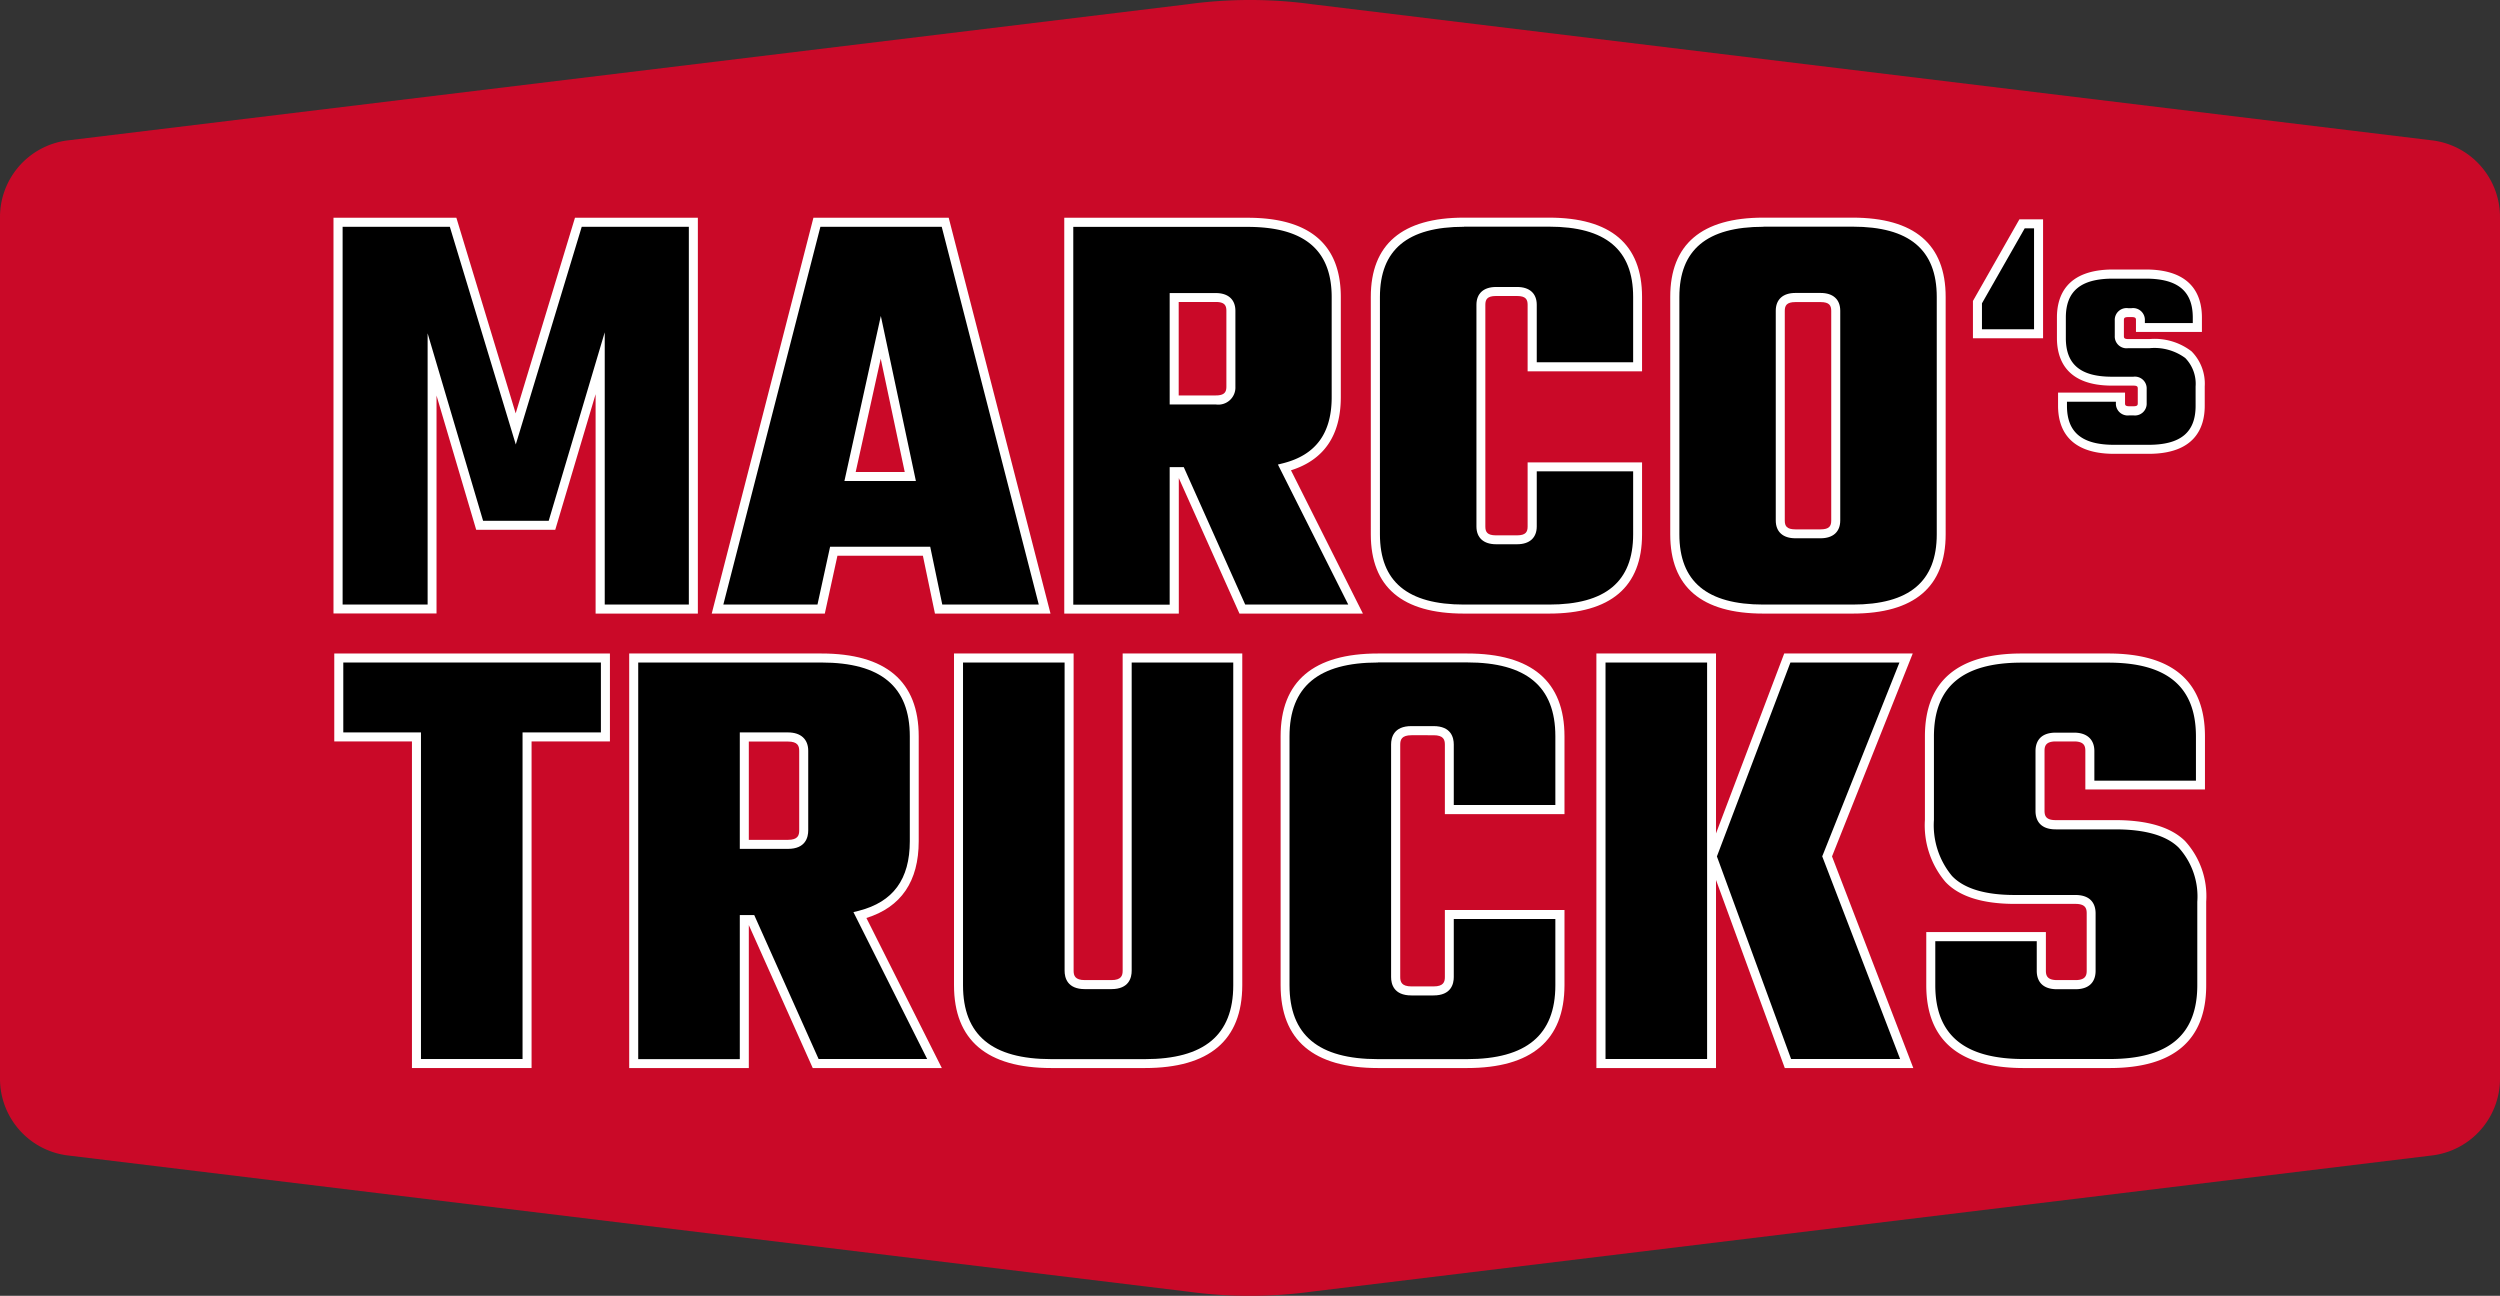
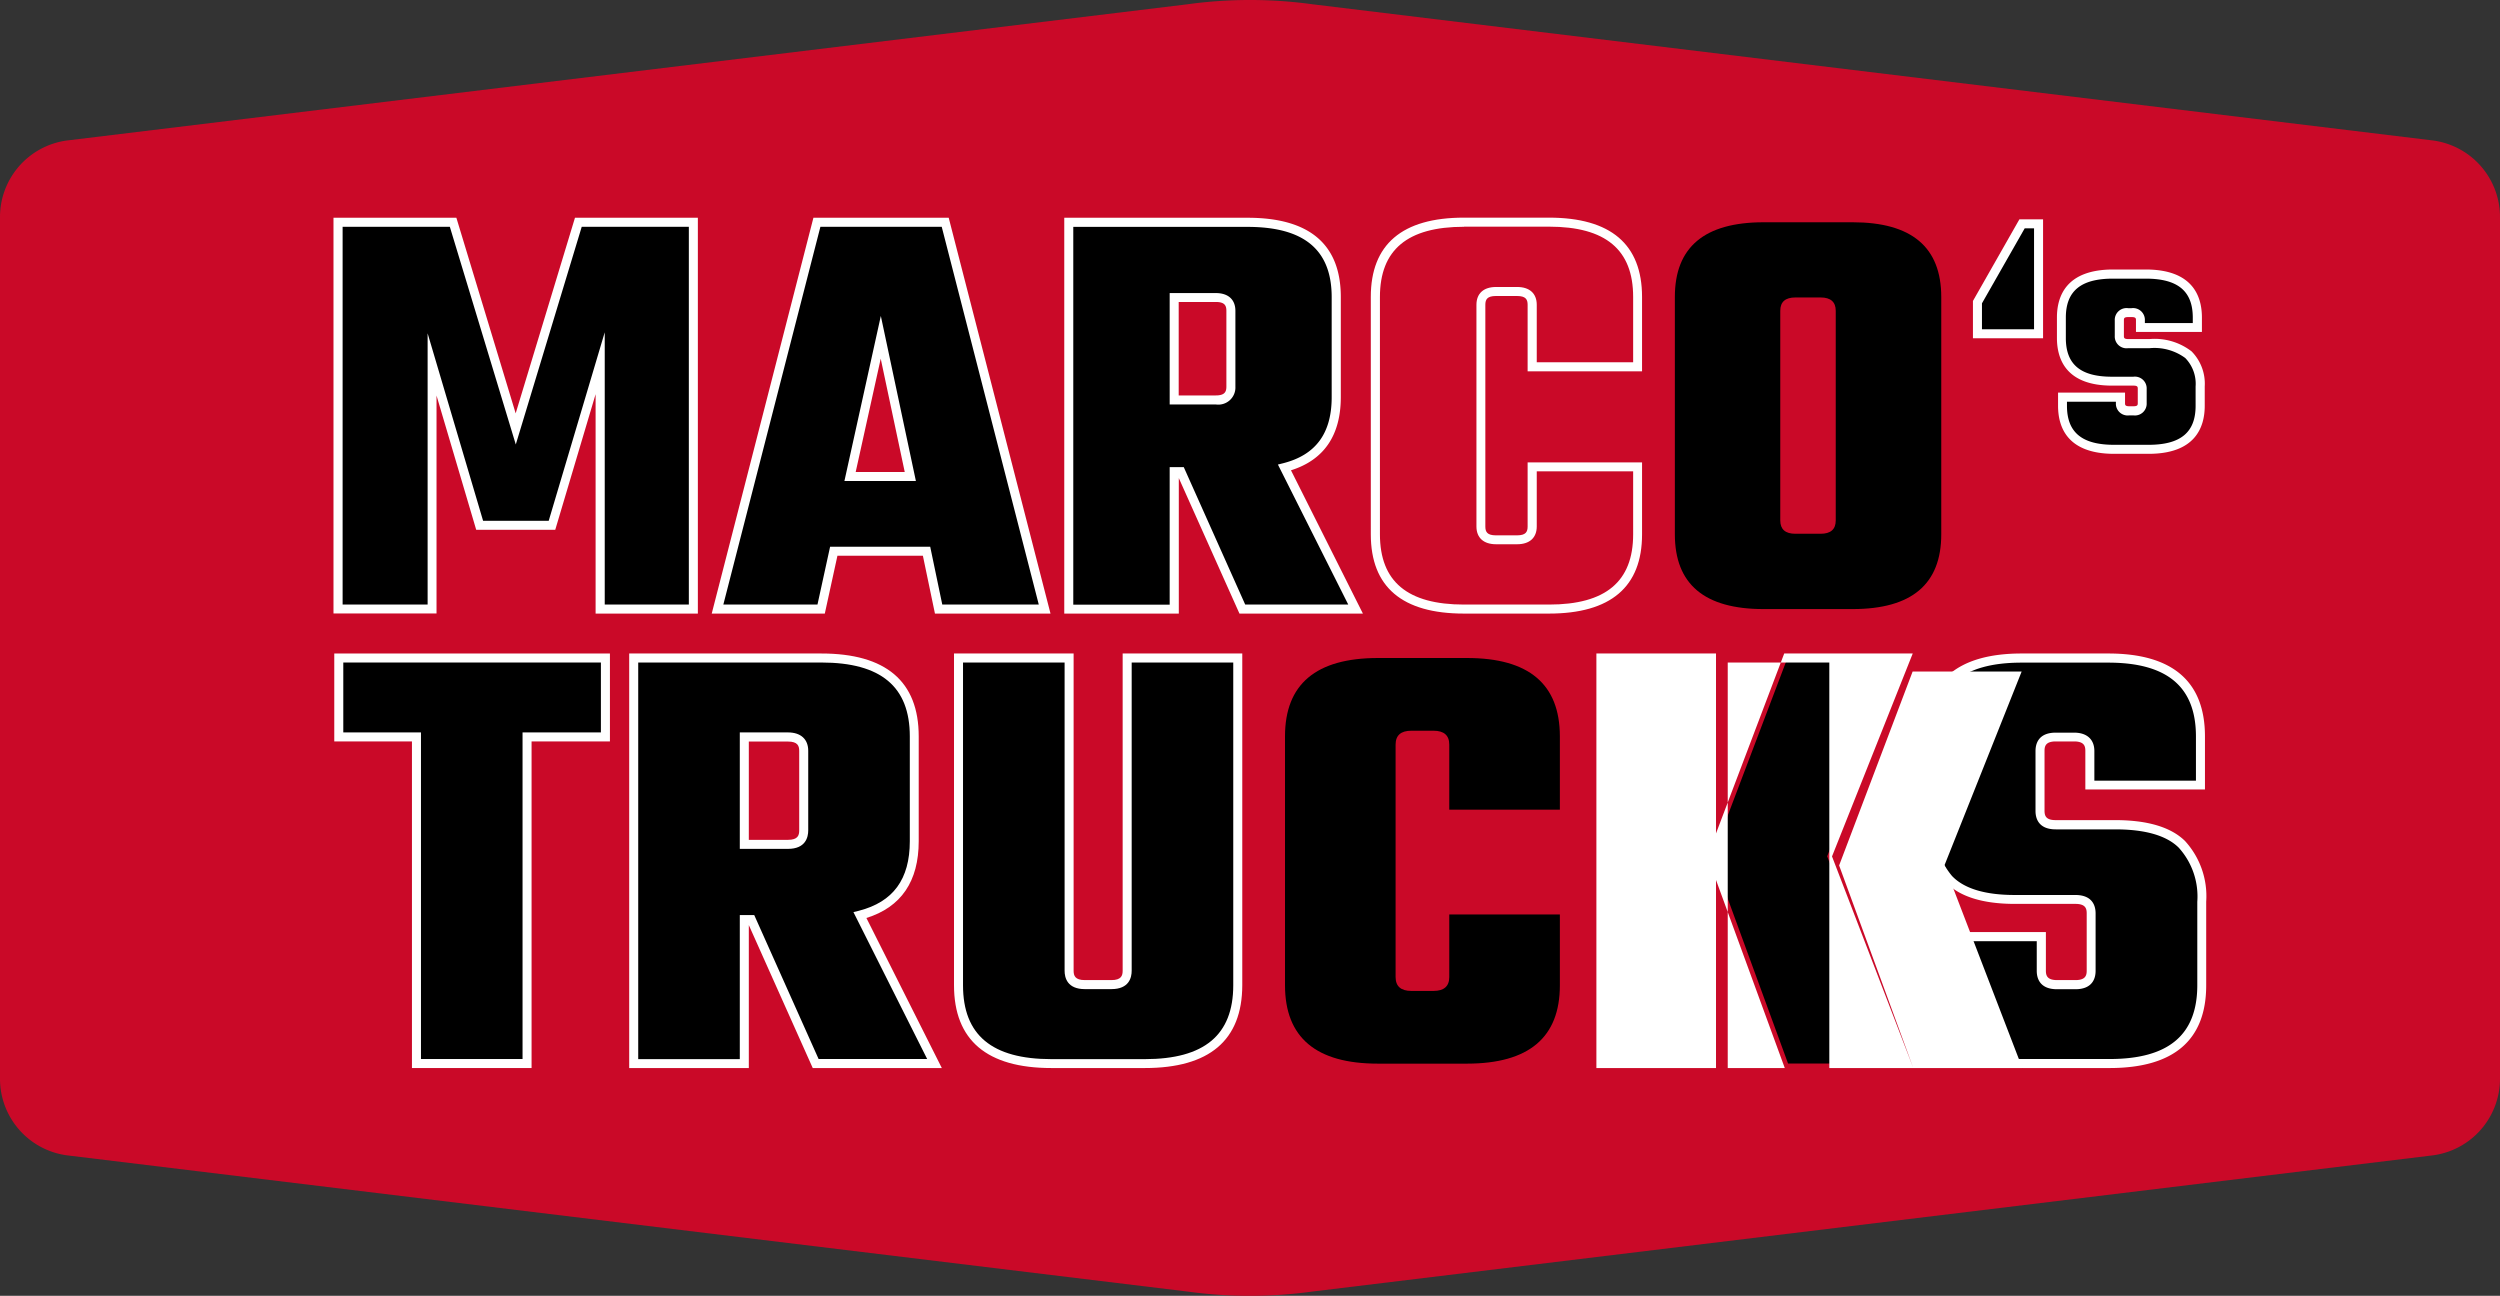
<svg xmlns="http://www.w3.org/2000/svg" width="221.75" height="114.94" viewBox="0 0 221.75 114.94">
  <rect x="0" y="0" width="221.75" height="114.94" fill="#333333" stroke="none" />
  <g id="Logo" transform="translate(-136 -103)">
    <path id="Pfad_1" data-name="Pfad 1" d="M215.83,102.48l-99.46,12.09a40.594,40.594,0,0,1-11.01,0L5.91,102.48A6.853,6.853,0,0,1,0,95.69V19.26a6.853,6.853,0,0,1,5.91-6.79L105.37.38a40.594,40.594,0,0,1,11.01,0l99.46,12.09a6.853,6.853,0,0,1,5.91,6.79V95.7A6.859,6.859,0,0,1,215.83,102.48Z" transform="translate(136 102.995)" fill="#ca0928" />
    <g id="Gruppe_1" data-name="Gruppe 1" transform="translate(136 102.995)">
      <path id="Pfad_2" data-name="Pfad 2" d="M38.31,54.03H29.97V19.72H40.18l5.56,18.33L51.3,19.72H61.51V54.03H53.23V32.23L48.95,46.6H42.54L38.32,32.33v21.7Z" />
      <path id="Pfad_3" data-name="Pfad 3" d="M83.26,54.03,82.19,48.9H73.96l-1.12,5.13H63.65l8.82-34.31H83.85l8.82,34.31ZM75.4,42.27h5.34L78.12,29.93Z" />
      <path id="Pfad_4" data-name="Pfad 4" d="M104.15,41.84V54.02H94.8V19.72h15.87q7.86,0,7.86,6.63v8.87q0,5.085-4.6,6.25l6.31,12.56H110.19l-5.45-12.18h-.59Zm3.69-15.44h-3.69v9.08h3.69c.89,0,1.34-.39,1.34-1.18V27.57C109.17,26.79,108.73,26.4,107.84,26.4Z" />
-       <path id="Pfad_5" data-name="Pfad 5" d="M145.25,32.54H135.9v-5.5c0-.78-.45-1.18-1.34-1.18h-1.87c-.89,0-1.34.39-1.34,1.18V46.71c0,.78.44,1.18,1.34,1.18h1.87c.89,0,1.34-.39,1.34-1.18V41.42h9.35v5.99q0,6.63-7.86,6.63h-7.54q-7.86,0-7.86-6.63V26.34q0-6.63,7.86-6.63h7.54q7.86,0,7.86,6.63Z" />
      <path id="Pfad_6" data-name="Pfad 6" d="M156.42,19.72h7.91q7.86,0,7.86,6.63V47.4q0,6.63-7.86,6.63h-7.91q-7.86,0-7.86-6.63V26.34Q148.56,19.725,156.42,19.72Zm6.41,26.45V27.57c0-.78-.45-1.18-1.34-1.18h-2.24c-.89,0-1.34.39-1.34,1.18v18.6c0,.78.44,1.18,1.34,1.18h2.24C162.38,47.35,162.83,46.96,162.83,46.17Z" />
      <path id="Pfad_7" data-name="Pfad 7" d="M180.82,29.61H175.4v-2.8l3.96-6.95h1.46v9.75Z" />
      <path id="Pfad_8" data-name="Pfad 8" d="M190.02,35.75V34.5q0-.69-.78-.69h-1.9q-4.485,0-4.49-3.83V28.17c0-2.58,1.53-3.86,4.58-3.86h2.9q4.575,0,4.58,3.86v.84h-5.05v-.59q0-.69-.78-.69h-.31q-.78,0-.78.69v1.37q0,.69.78.69h1.9a4.944,4.944,0,0,1,3.44.98,3.691,3.691,0,0,1,1.04,2.82V36c0,2.58-1.53,3.86-4.58,3.86h-3.05q-4.575,0-4.58-3.86v-.74h5.14v.49q0,.69.78.69h.37C189.76,36.43,190.02,36.2,190.02,35.75Z" />
      <path id="Pfad_9" data-name="Pfad 9" d="M53.69,58.37v7H46.74V94.34H36.93V65.37H30.04v-7H53.69Z" />
      <path id="Pfad_10" data-name="Pfad 10" d="M66.02,81.57V94.35H56.21V58.37H72.85q8.235,0,8.24,6.95v9.3q0,5.325-4.82,6.56l6.61,13.17H72.35L66.63,81.57Zm3.87-16.2H66.02V74.9h3.87c.93,0,1.4-.41,1.4-1.23V66.61C71.29,65.78,70.82,65.37,69.89,65.37Z" />
      <path id="Pfad_11" data-name="Pfad 11" d="M99.98,58.37h9.81V87.4q0,6.945-8.24,6.95H93.26q-8.235,0-8.24-6.95V58.37h9.81V86.11c0,.82.47,1.23,1.4,1.23h2.35c.93,0,1.4-.41,1.4-1.23Z" />
      <path id="Pfad_12" data-name="Pfad 12" d="M138.36,71.82h-9.81V66.05c0-.82-.47-1.23-1.4-1.23h-1.96c-.93,0-1.4.41-1.4,1.23V86.67c0,.82.47,1.23,1.4,1.23h1.96c.93,0,1.4-.41,1.4-1.23V81.12h9.81V87.4q0,6.945-8.24,6.95h-7.9q-8.235,0-8.24-6.95V65.32q0-6.945,8.24-6.95h7.9q8.235,0,8.24,6.95Z" />
      <path id="Pfad_13" data-name="Pfad 13" d="M142.01,94.34V58.37h9.81V94.35h-9.81Zm20.06-18.38,7.06,18.38H158.6l-6.72-18.38,6.67-17.6h10.53Z" />
      <path id="Pfad_14" data-name="Pfad 14" d="M185.49,86.11v-5.1c0-.82-.47-1.23-1.4-1.23h-5.38q-4.155,0-5.86-1.82a7.365,7.365,0,0,1-1.71-5.24v-7.4q0-6.945,8.18-6.95H187q8.175,0,8.18,6.95v4.31h-9.81V66.6c0-.82-.47-1.23-1.4-1.23h-1.62c-.93,0-1.4.41-1.4,1.23v5.32c0,.82.47,1.23,1.4,1.23h5.27c2.76,0,4.74.58,5.91,1.74a6.842,6.842,0,0,1,1.77,5.1v7.4q0,6.945-8.18,6.95H179.5q-8.235,0-8.24-6.95V83.08h9.81v3.03c0,.82.47,1.23,1.4,1.23h1.62C185.02,87.34,185.49,86.93,185.49,86.11Z" />
    </g>
    <g id="Gruppe_2" data-name="Gruppe 2" transform="translate(136 102.995)">
      <path id="Pfad_15" data-name="Pfad 15" d="M61.91,54.43H52.83V34.97L49.25,47H42.24L38.72,35.09V54.42H29.58V19.32h10.9l5.26,17.35L51,19.32H61.9V54.43Zm-8.29-.8H61.1V20.12H51.6L45.75,39.43,39.9,20.12H30.39V53.63h7.54V29.57L42.85,46.2h5.82l4.97-16.72V53.63Z" fill="#fff" />
      <path id="Pfad_16" data-name="Pfad 16" d="M93.18,54.43H82.93L81.86,49.3H74.28l-1.12,5.13H63.13l9.02-35.11h12Zm-9.6-.8h8.56L83.53,20.12H72.77L64.16,53.63h8.35l1.12-5.13h8.88ZM81.24,42.67H74.9l3.23-14.64Zm-5.34-.8h4.35L78.12,31.82Z" fill="#fff" />
      <path id="Pfad_17" data-name="Pfad 17" d="M120.89,54.43H109.94l-5.38-12.02V54.43H94.4V19.32h16.27c5.48,0,8.26,2.36,8.26,7.03v8.87c0,3.4-1.49,5.58-4.42,6.5Zm-10.44-.8h9.14l-6.24-12.42.48-.12c2.89-.74,4.29-2.66,4.29-5.86V26.36c0-4.19-2.44-6.23-7.46-6.23H95.2V53.64h8.55V41.44H105Zm-2.61-17.75h-4.09V26h4.09c1.1,0,1.74.57,1.74,1.58v6.73A1.518,1.518,0,0,1,107.84,35.88Zm-3.29-.8h3.29c.78,0,.94-.31.94-.78V27.57c0-.47-.16-.78-.94-.78h-3.29Z" fill="#fff" />
      <path id="Pfad_18" data-name="Pfad 18" d="M137.39,54.43h-7.54c-5.48,0-8.26-2.36-8.26-7.03V26.34c0-4.66,2.78-7.03,8.26-7.03h7.54c5.48,0,8.26,2.36,8.26,7.03v6.6H135.5v-5.9c0-.47-.16-.78-.94-.78h-1.87c-.78,0-.94.31-.94.78V46.71c0,.47.16.78.94.78h1.87c.78,0,.94-.31.94-.78V41.02h10.15v6.39C145.65,52.06,142.87,54.43,137.39,54.43Zm-7.53-34.31c-5.02,0-7.46,2.04-7.46,6.23V47.4c0,4.19,2.44,6.23,7.46,6.23h7.54c5.02,0,7.46-2.04,7.46-6.23V41.81h-8.55V46.7c0,1-.63,1.58-1.74,1.58H132.7c-1.1,0-1.74-.57-1.74-1.58V27.04c0-1,.63-1.58,1.74-1.58h1.87c1.1,0,1.74.57,1.74,1.58v5.1h8.55v-5.8c0-4.19-2.44-6.23-7.46-6.23h-7.54Z" fill="#fff" />
-       <path id="Pfad_19" data-name="Pfad 19" d="M164.32,54.43h-7.91c-5.48,0-8.26-2.36-8.26-7.03V26.34c0-4.66,2.78-7.03,8.26-7.03h7.91c5.48,0,8.26,2.36,8.26,7.03V47.4C172.58,52.06,169.8,54.43,164.32,54.43Zm-7.9-34.31c-5.02,0-7.46,2.04-7.46,6.23V47.4c0,4.19,2.44,6.23,7.46,6.23h7.91c5.02,0,7.46-2.04,7.46-6.23V26.34c0-4.19-2.44-6.23-7.46-6.23h-7.91Zm5.07,27.63h-2.24c-1.1,0-1.74-.57-1.74-1.58V27.57c0-1,.63-1.58,1.74-1.58h2.24c1.1,0,1.74.57,1.74,1.58v18.6C163.23,47.17,162.6,47.75,161.49,47.75ZM159.25,26.8c-.78,0-.94.31-.94.78v18.6c0,.47.16.78.94.78h2.24c.78,0,.94-.31.94-.78V27.58c0-.47-.16-.78-.94-.78Z" fill="#fff" />
      <path id="Pfad_20" data-name="Pfad 20" d="M181.22,30.01H175V26.7l4.12-7.24h2.1Zm-5.42-.8h4.62V20.26h-.83l-3.79,6.65Z" fill="#fff" />
      <path id="Pfad_21" data-name="Pfad 21" d="M190.58,40.26h-3.05c-4.12,0-4.98-2.32-4.98-4.26V34.83h5.94v.92c0,.16,0,.29.38.29h.37c.38,0,.38-.13.38-.29V34.5c0-.16,0-.29-.38-.29h-1.9c-4.04,0-4.89-2.3-4.89-4.23V28.17c0-1.94.86-4.26,4.98-4.26h2.9c4.12,0,4.98,2.32,4.98,4.26v1.28h-5.85V28.42c0-.16,0-.29-.38-.29h-.31c-.38,0-.38.13-.38.29v1.37c0,.16,0,.29.38.29h1.9a5.35,5.35,0,0,1,3.72,1.09,4.071,4.071,0,0,1,1.17,3.11V36C195.56,37.94,194.69,40.26,190.58,40.26Zm-7.24-4.63V36c0,2.36,1.33,3.46,4.18,3.46h3.05c2.85,0,4.18-1.1,4.18-3.46V34.29a3.273,3.273,0,0,0-.92-2.53,4.605,4.605,0,0,0-3.17-.87h-1.9a1.046,1.046,0,0,1-1.18-1.09V28.43a1.046,1.046,0,0,1,1.18-1.09h.31a1.046,1.046,0,0,1,1.18,1.09v.23h4.25v-.48c0-2.36-1.33-3.46-4.18-3.46h-2.9c-2.85,0-4.18,1.1-4.18,3.46v1.81c0,2.34,1.3,3.43,4.09,3.43h1.9a1.046,1.046,0,0,1,1.18,1.09v1.25a1.046,1.046,0,0,1-1.18,1.09h-.37a1.046,1.046,0,0,1-1.18-1.09v-.12h-4.34Z" fill="#fff" />
      <path id="Pfad_22" data-name="Pfad 22" d="M47.14,94.74H36.54V65.77H29.65v-7.8H54.1v7.8H47.15V94.74Zm-9.8-.8h9.01V64.97H53.3v-6.2H30.45v6.2h6.89Z" fill="#fff" />
      <path id="Pfad_23" data-name="Pfad 23" d="M83.54,94.74H72.09L66.42,82.06V94.74H55.81V57.97H72.85c5.73,0,8.64,2.47,8.64,7.35v9.3c0,3.56-1.56,5.85-4.64,6.81Zm-10.93-.8h9.63L75.7,80.91l.48-.12c3.04-.78,4.52-2.79,4.52-6.17v-9.3c0-4.41-2.56-6.55-7.84-6.55H56.61V93.95h9.01V81.17H66.9ZM69.89,75.3H65.62V64.97h4.27c1.14,0,1.8.6,1.8,1.63v7.06C71.69,74.28,71.45,75.3,69.89,75.3Zm-3.47-.8h3.47c.88,0,1-.4,1-.83V66.61c0-.43-.12-.83-1-.83H66.42Z" fill="#fff" />
      <path id="Pfad_24" data-name="Pfad 24" d="M101.55,94.74H93.26c-5.73,0-8.64-2.47-8.64-7.35V57.97H95.23V86.11c0,.43.12.83,1,.83h2.35c.88,0,1-.4,1-.83V57.97h10.61V87.4C110.18,92.27,107.28,94.74,101.55,94.74ZM85.42,58.77V87.4c0,4.41,2.56,6.55,7.84,6.55h8.29c5.27,0,7.84-2.14,7.84-6.55V58.77h-9.01V86.11c0,.61-.23,1.63-1.8,1.63H96.23c-1.57,0-1.8-1.02-1.8-1.63V58.77Z" fill="#fff" />
-       <path id="Pfad_25" data-name="Pfad 25" d="M130.13,94.74h-7.9c-5.73,0-8.64-2.47-8.64-7.35V65.32c0-4.88,2.91-7.35,8.64-7.35h7.9c5.73,0,8.64,2.47,8.64,7.35v6.9H128.16V66.05c0-.43-.12-.83-1-.83H125.2c-.88,0-1,.4-1,.83V86.67c0,.43.12.83,1,.83h1.96c.88,0,1-.4,1-.83V80.72h10.61V87.4C138.76,92.27,135.86,94.74,130.13,94.74Zm-7.91-35.97c-5.27,0-7.84,2.14-7.84,6.55V87.4c0,4.41,2.56,6.55,7.84,6.55h7.9c5.27,0,7.84-2.14,7.84-6.55V81.52h-9.01v5.15c0,.61-.23,1.63-1.8,1.63h-1.96c-1.57,0-1.8-1.02-1.8-1.63V66.04c0-.61.23-1.63,1.8-1.63h1.96c1.57,0,1.8,1.02,1.8,1.63v5.37h9.01v-6.1c0-4.41-2.56-6.55-7.84-6.55h-7.9Z" fill="#fff" />
-       <path id="Pfad_26" data-name="Pfad 26" d="M169.71,94.74h-11.4l-6.1-16.68V94.74H141.6V57.97h10.61V73.93l6.05-15.96h11.4l-7.16,18Zm-10.84-.8h9.67l-6.91-17.98.06-.14,6.79-17.05h-9.67l-6.52,17.2Zm-16.46,0h9.01V58.77h-9.01Z" fill="#fff" />
+       <path id="Pfad_26" data-name="Pfad 26" d="M169.71,94.74h-11.4l-6.1-16.68V94.74H141.6V57.97h10.61V73.93l6.05-15.96h11.4l-7.16,18Zh9.67l-6.91-17.98.06-.14,6.79-17.05h-9.67l-6.52,17.2Zm-16.46,0h9.01V58.77h-9.01Z" fill="#fff" />
      <path id="Pfad_27" data-name="Pfad 27" d="M187.12,94.74H179.5c-5.73,0-8.64-2.47-8.64-7.35V82.68h10.61v3.43c0,.43.12.83,1,.83h1.62c.88,0,1-.4,1-.83v-5.1c0-.43-.12-.83-1-.83h-5.38c-2.87,0-4.94-.66-6.15-1.95a7.758,7.758,0,0,1-1.82-5.51v-7.4c0-4.88,2.89-7.35,8.58-7.35H187c5.69,0,8.58,2.47,8.58,7.35v4.71H184.97V66.6c0-.43-.12-.83-1-.83h-1.62c-.88,0-1,.4-1,.83v5.32c0,.5.17.83,1,.83h5.27c2.86,0,4.94.62,6.19,1.85a7.247,7.247,0,0,1,1.88,5.38v7.4C195.7,92.27,192.81,94.74,187.12,94.74ZM171.66,83.48v3.91c0,4.41,2.56,6.55,7.84,6.55h7.62c5.24,0,7.78-2.14,7.78-6.55V80a6.449,6.449,0,0,0-1.65-4.81c-1.09-1.08-2.99-1.62-5.63-1.62h-5.27c-1.57,0-1.8-1.02-1.8-1.63V66.62c0-.61.23-1.63,1.8-1.63h1.62c1.14,0,1.8.6,1.8,1.63v2.63h9.01V65.33c0-4.41-2.55-6.55-7.78-6.55h-7.68c-5.24,0-7.78,2.14-7.78,6.55v7.4a7.035,7.035,0,0,0,1.6,4.97c1.06,1.12,2.93,1.69,5.56,1.69h5.38c1.57,0,1.8,1.02,1.8,1.63v5.1c0,.61-.23,1.63-1.8,1.63h-1.62c-1.57,0-1.8-1.02-1.8-1.63V83.49h-9Z" fill="#fff" />
    </g>
  </g>
</svg>